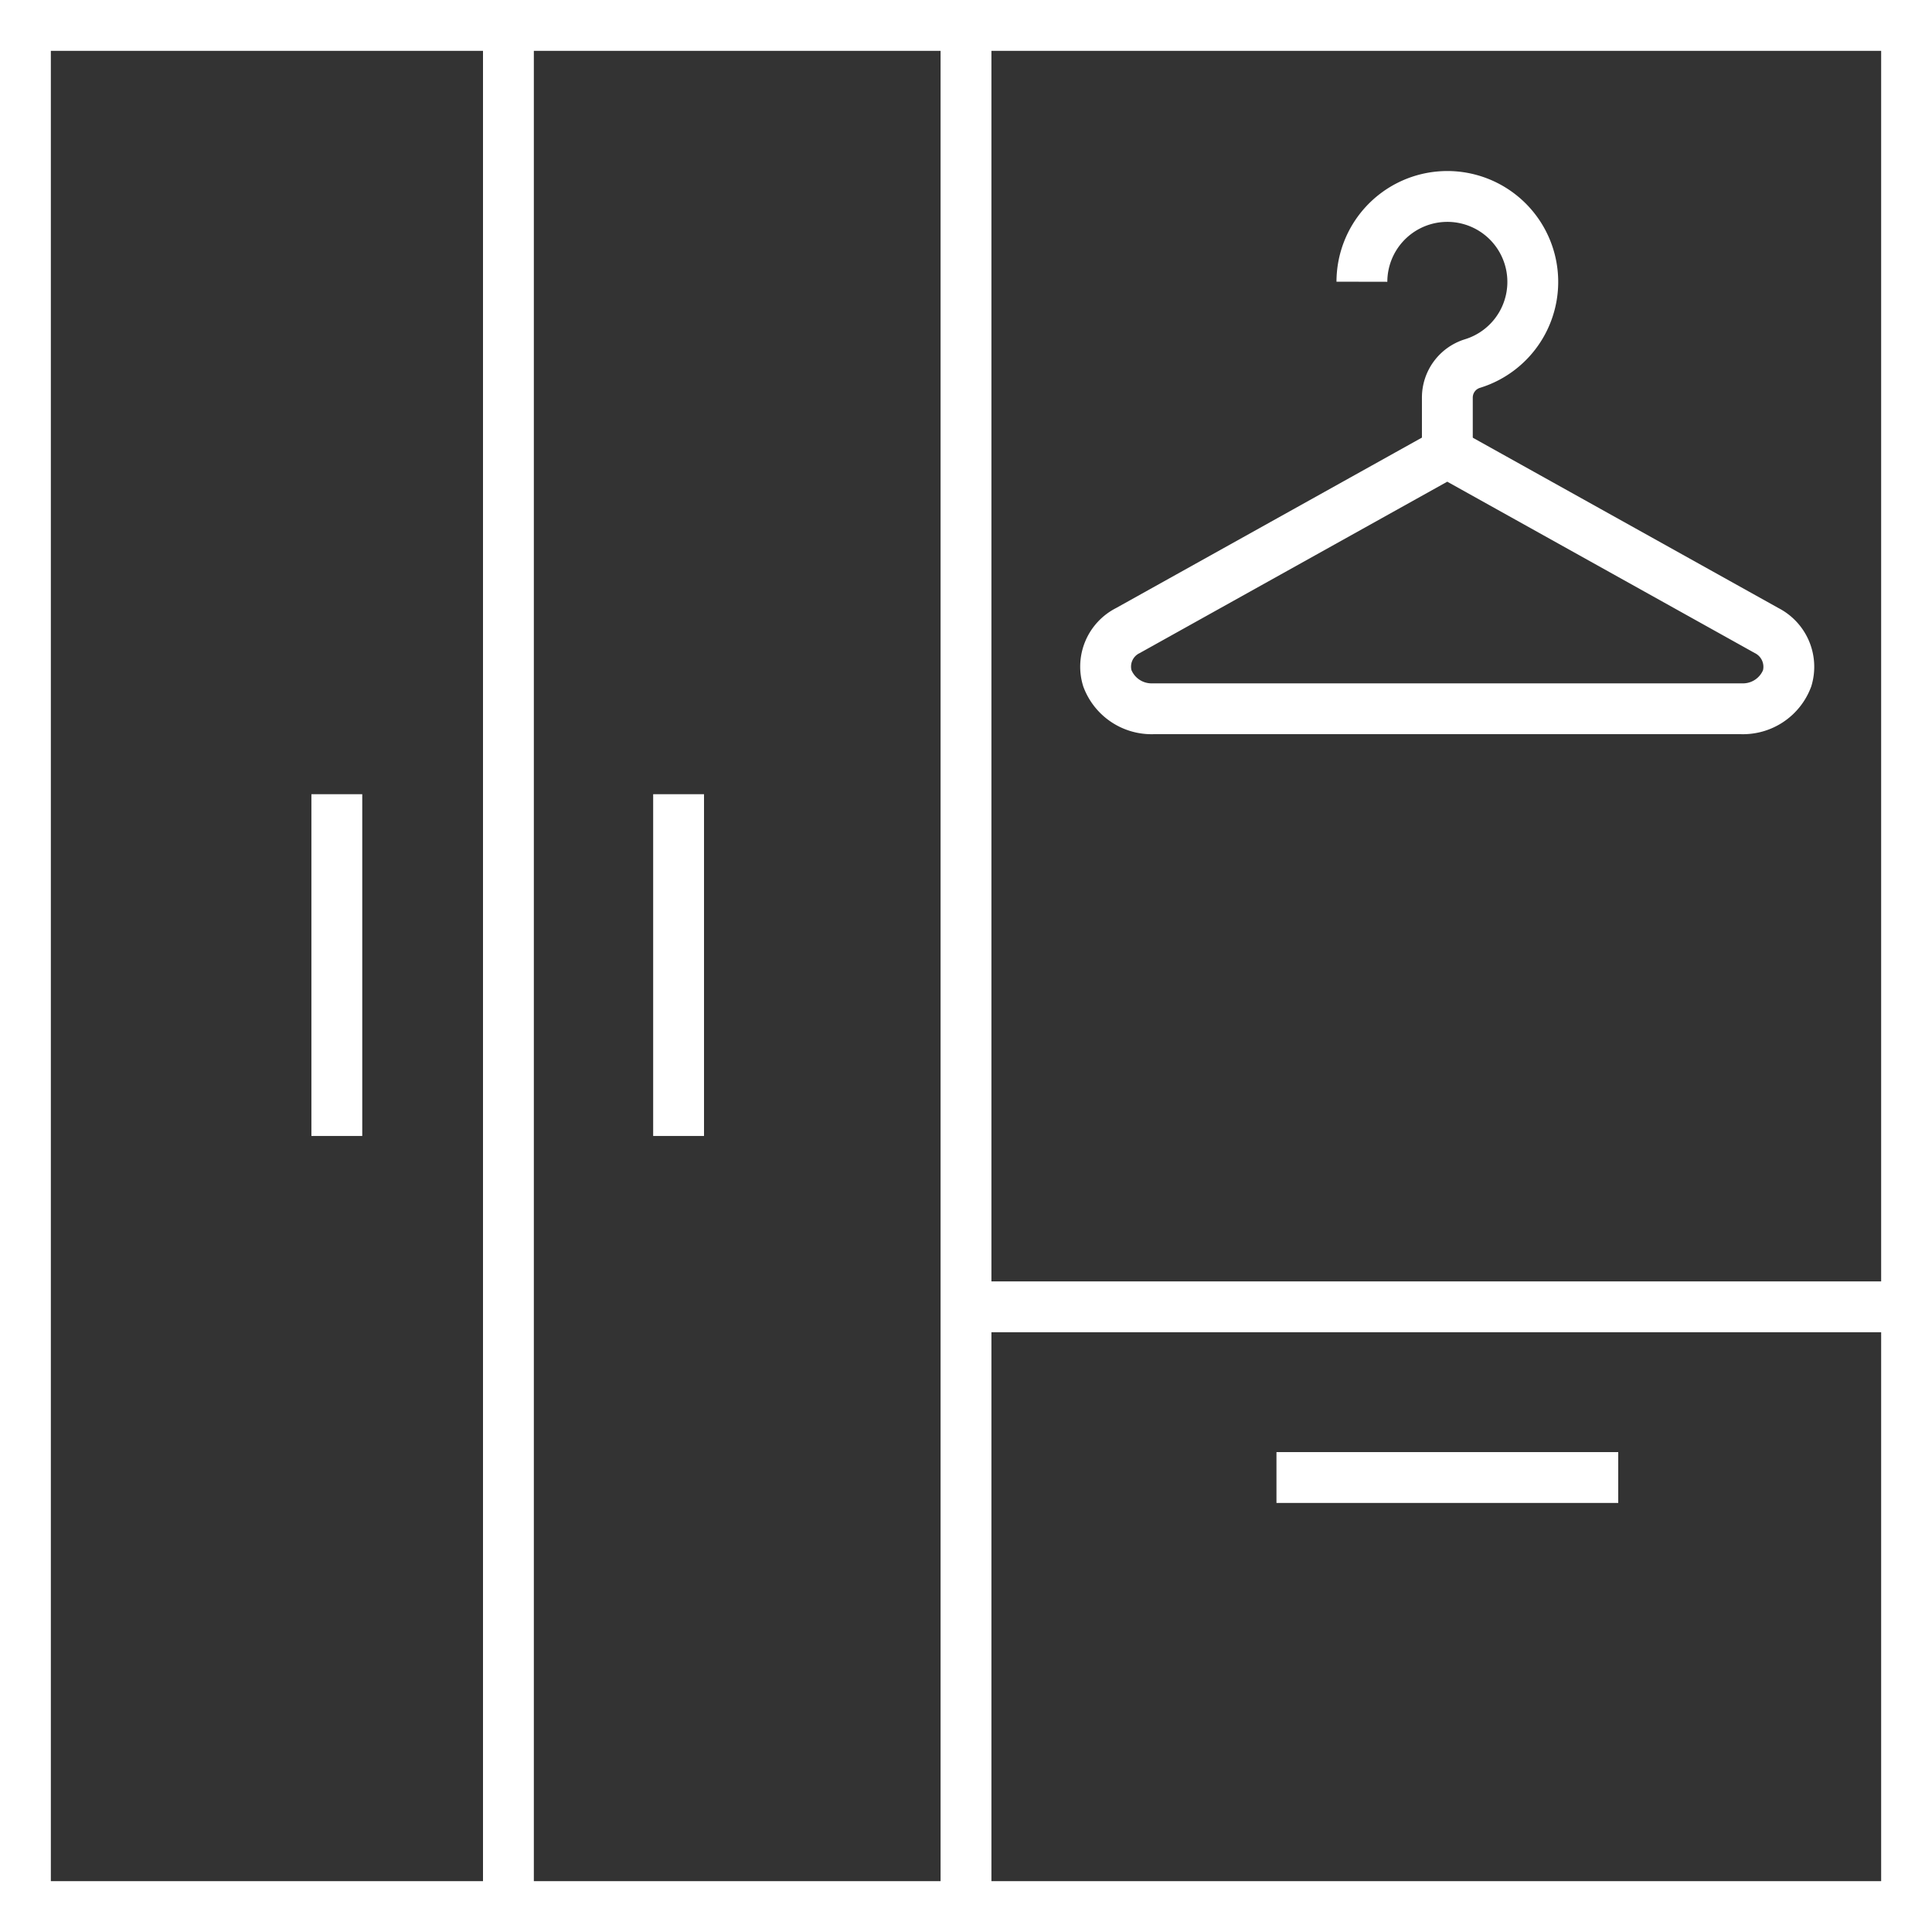
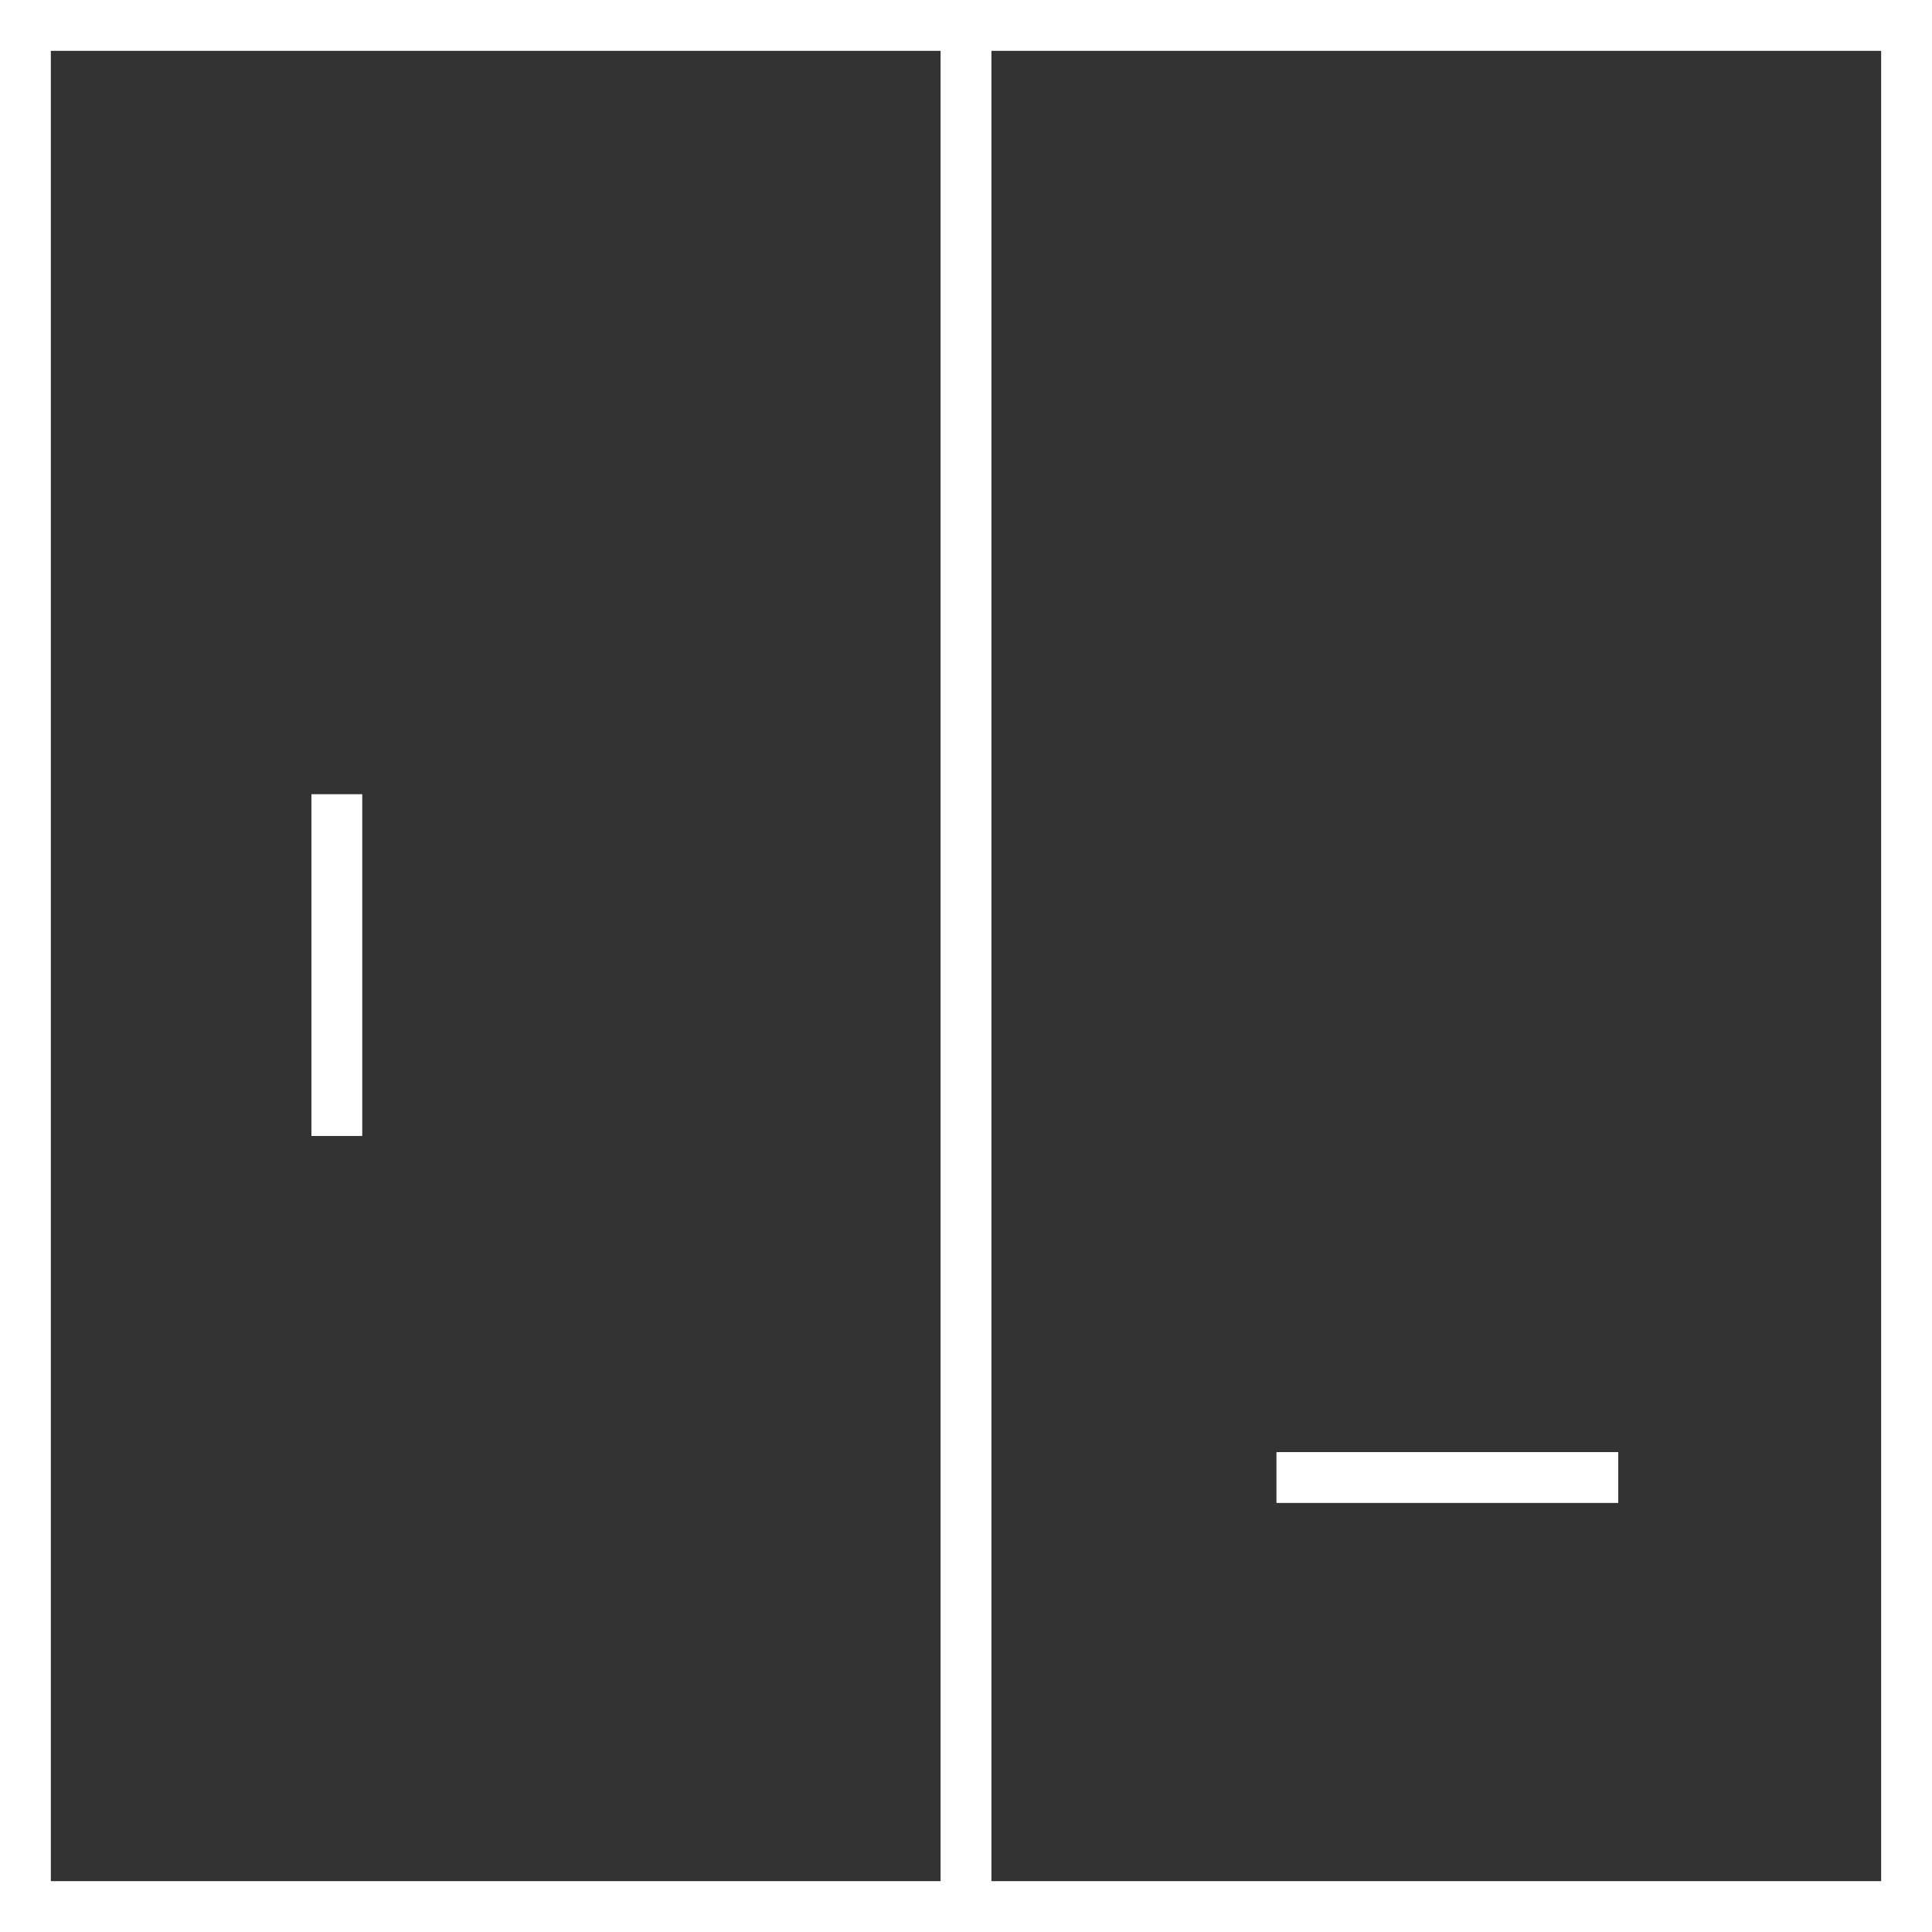
<svg xmlns="http://www.w3.org/2000/svg" width="76" height="76" viewBox="0 0 76 76">
  <rect x="0" y="0" width="76" height="76" fill="#333333" stroke="none" />
  <g id="Icons" transform="translate(1.49 1)">
    <g id="Group_15" data-name="Group 15" transform="translate(0 0)">
      <rect id="Rectangle_7" data-name="Rectangle 7" width="74" height="74" transform="translate(-0.49 0)" fill="none" stroke="#fff" stroke-miterlimit="10" stroke-width="2" />
      <line id="Line_7" data-name="Line 7" y2="74" transform="translate(36.51 0)" fill="none" stroke="#fff" stroke-miterlimit="10" stroke-width="2" />
-       <line id="Line_8" data-name="Line 8" y2="74" transform="translate(18.51 0)" fill="none" stroke="#fff" stroke-miterlimit="10" stroke-width="2" />
-       <line id="Line_9" data-name="Line 9" y2="13.444" transform="translate(25.204 30.242)" fill="none" stroke="#fff" stroke-miterlimit="10" stroke-width="2" />
      <line id="Line_10" data-name="Line 10" x2="13.444" transform="translate(48.723 57.122)" fill="none" stroke="#fff" stroke-miterlimit="10" stroke-width="2" />
      <line id="Line_11" data-name="Line 11" y2="13.444" transform="translate(11.76 30.242)" fill="none" stroke="#fff" stroke-miterlimit="10" stroke-width="2" />
-       <line id="Line_12" data-name="Line 12" x2="36.963" transform="translate(36.963 50.407)" fill="none" stroke="#fff" stroke-miterlimit="10" stroke-width="2" />
      <g id="Group_14" data-name="Group 14" transform="translate(41.996 6.722)">
-         <path id="Path_16" data-name="Path 16" d="M77.69,14.781A3.361,3.361,0,1,1,82.037,18a1.4,1.4,0,0,0-.986,1.328V21.5" transform="translate(-67.602 -11.42)" fill="none" stroke="#fff" stroke-miterlimit="10" stroke-width="2" />
-         <path id="Path_17" data-name="Path 17" d="M76.4,26.15l12.561,7a1.6,1.6,0,0,1,.808,1.876,1.86,1.86,0,0,1-1.8,1.2H64.826a1.86,1.86,0,0,1-1.8-1.2,1.586,1.586,0,0,1,.808-1.876l12.561-7Z" transform="translate(-62.952 -16.067)" fill="none" stroke="#fff" stroke-miterlimit="10" stroke-width="2" />
-       </g>
+         </g>
    </g>
  </g>
</svg>